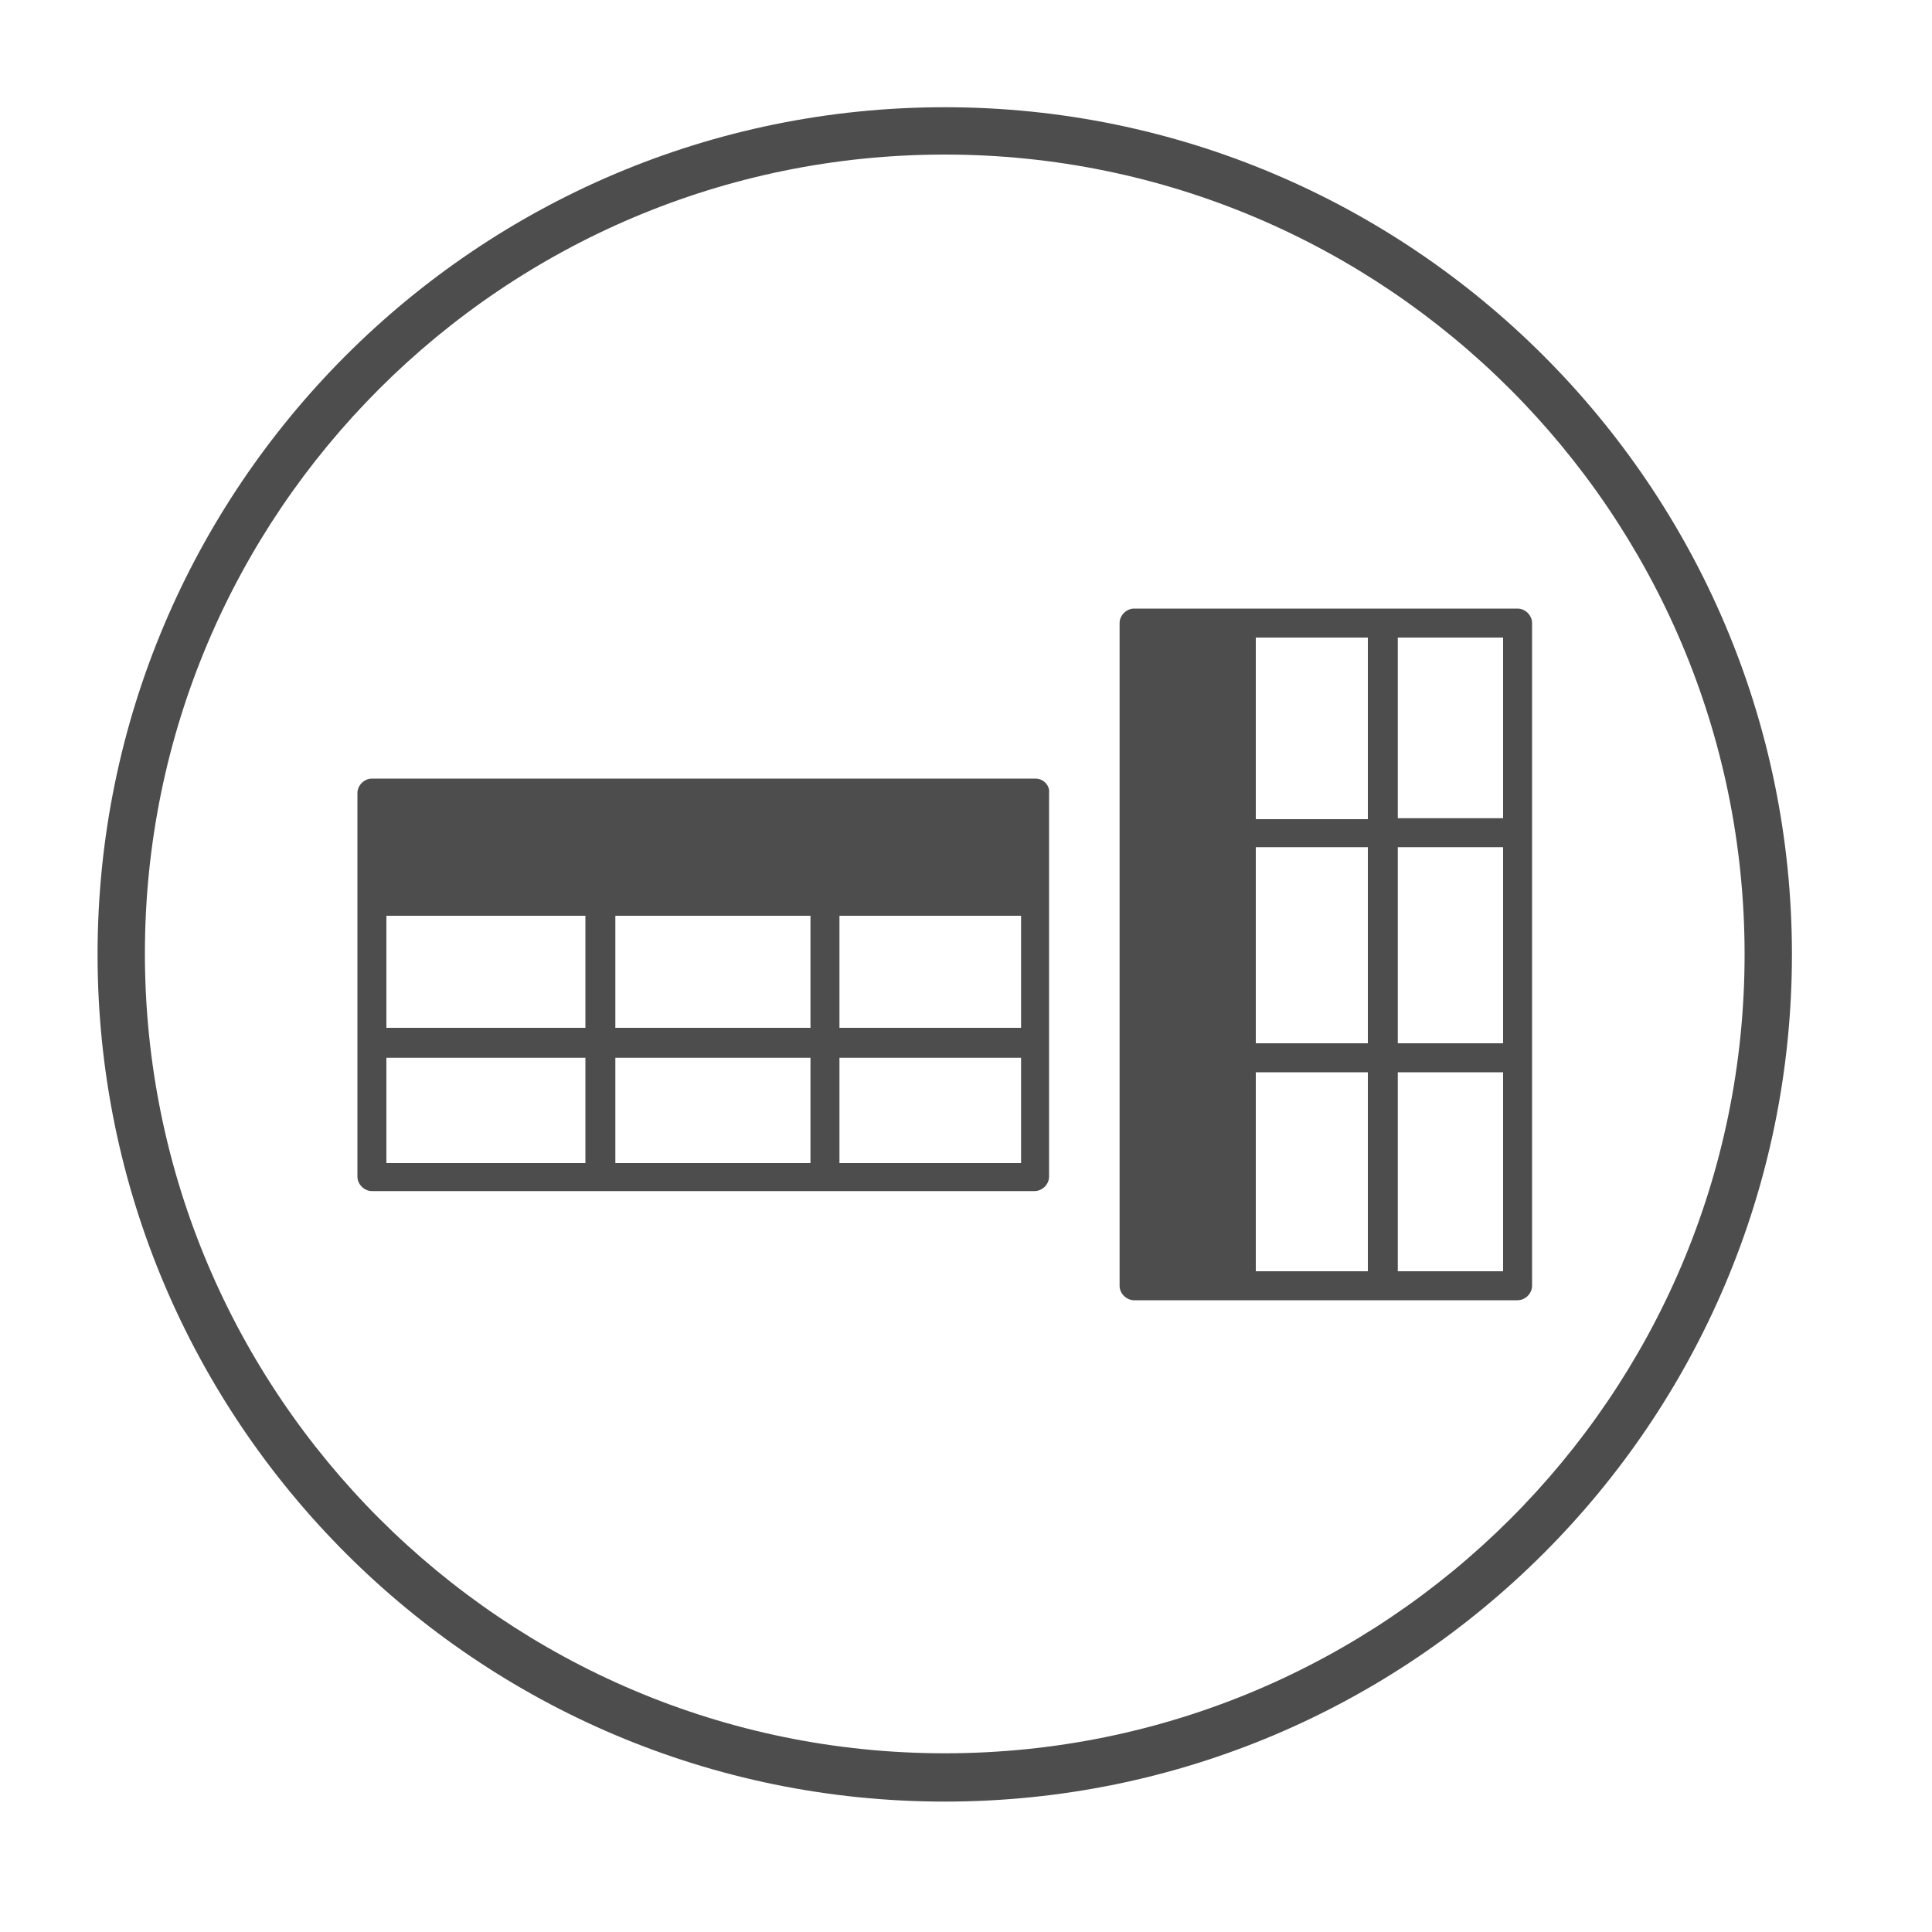
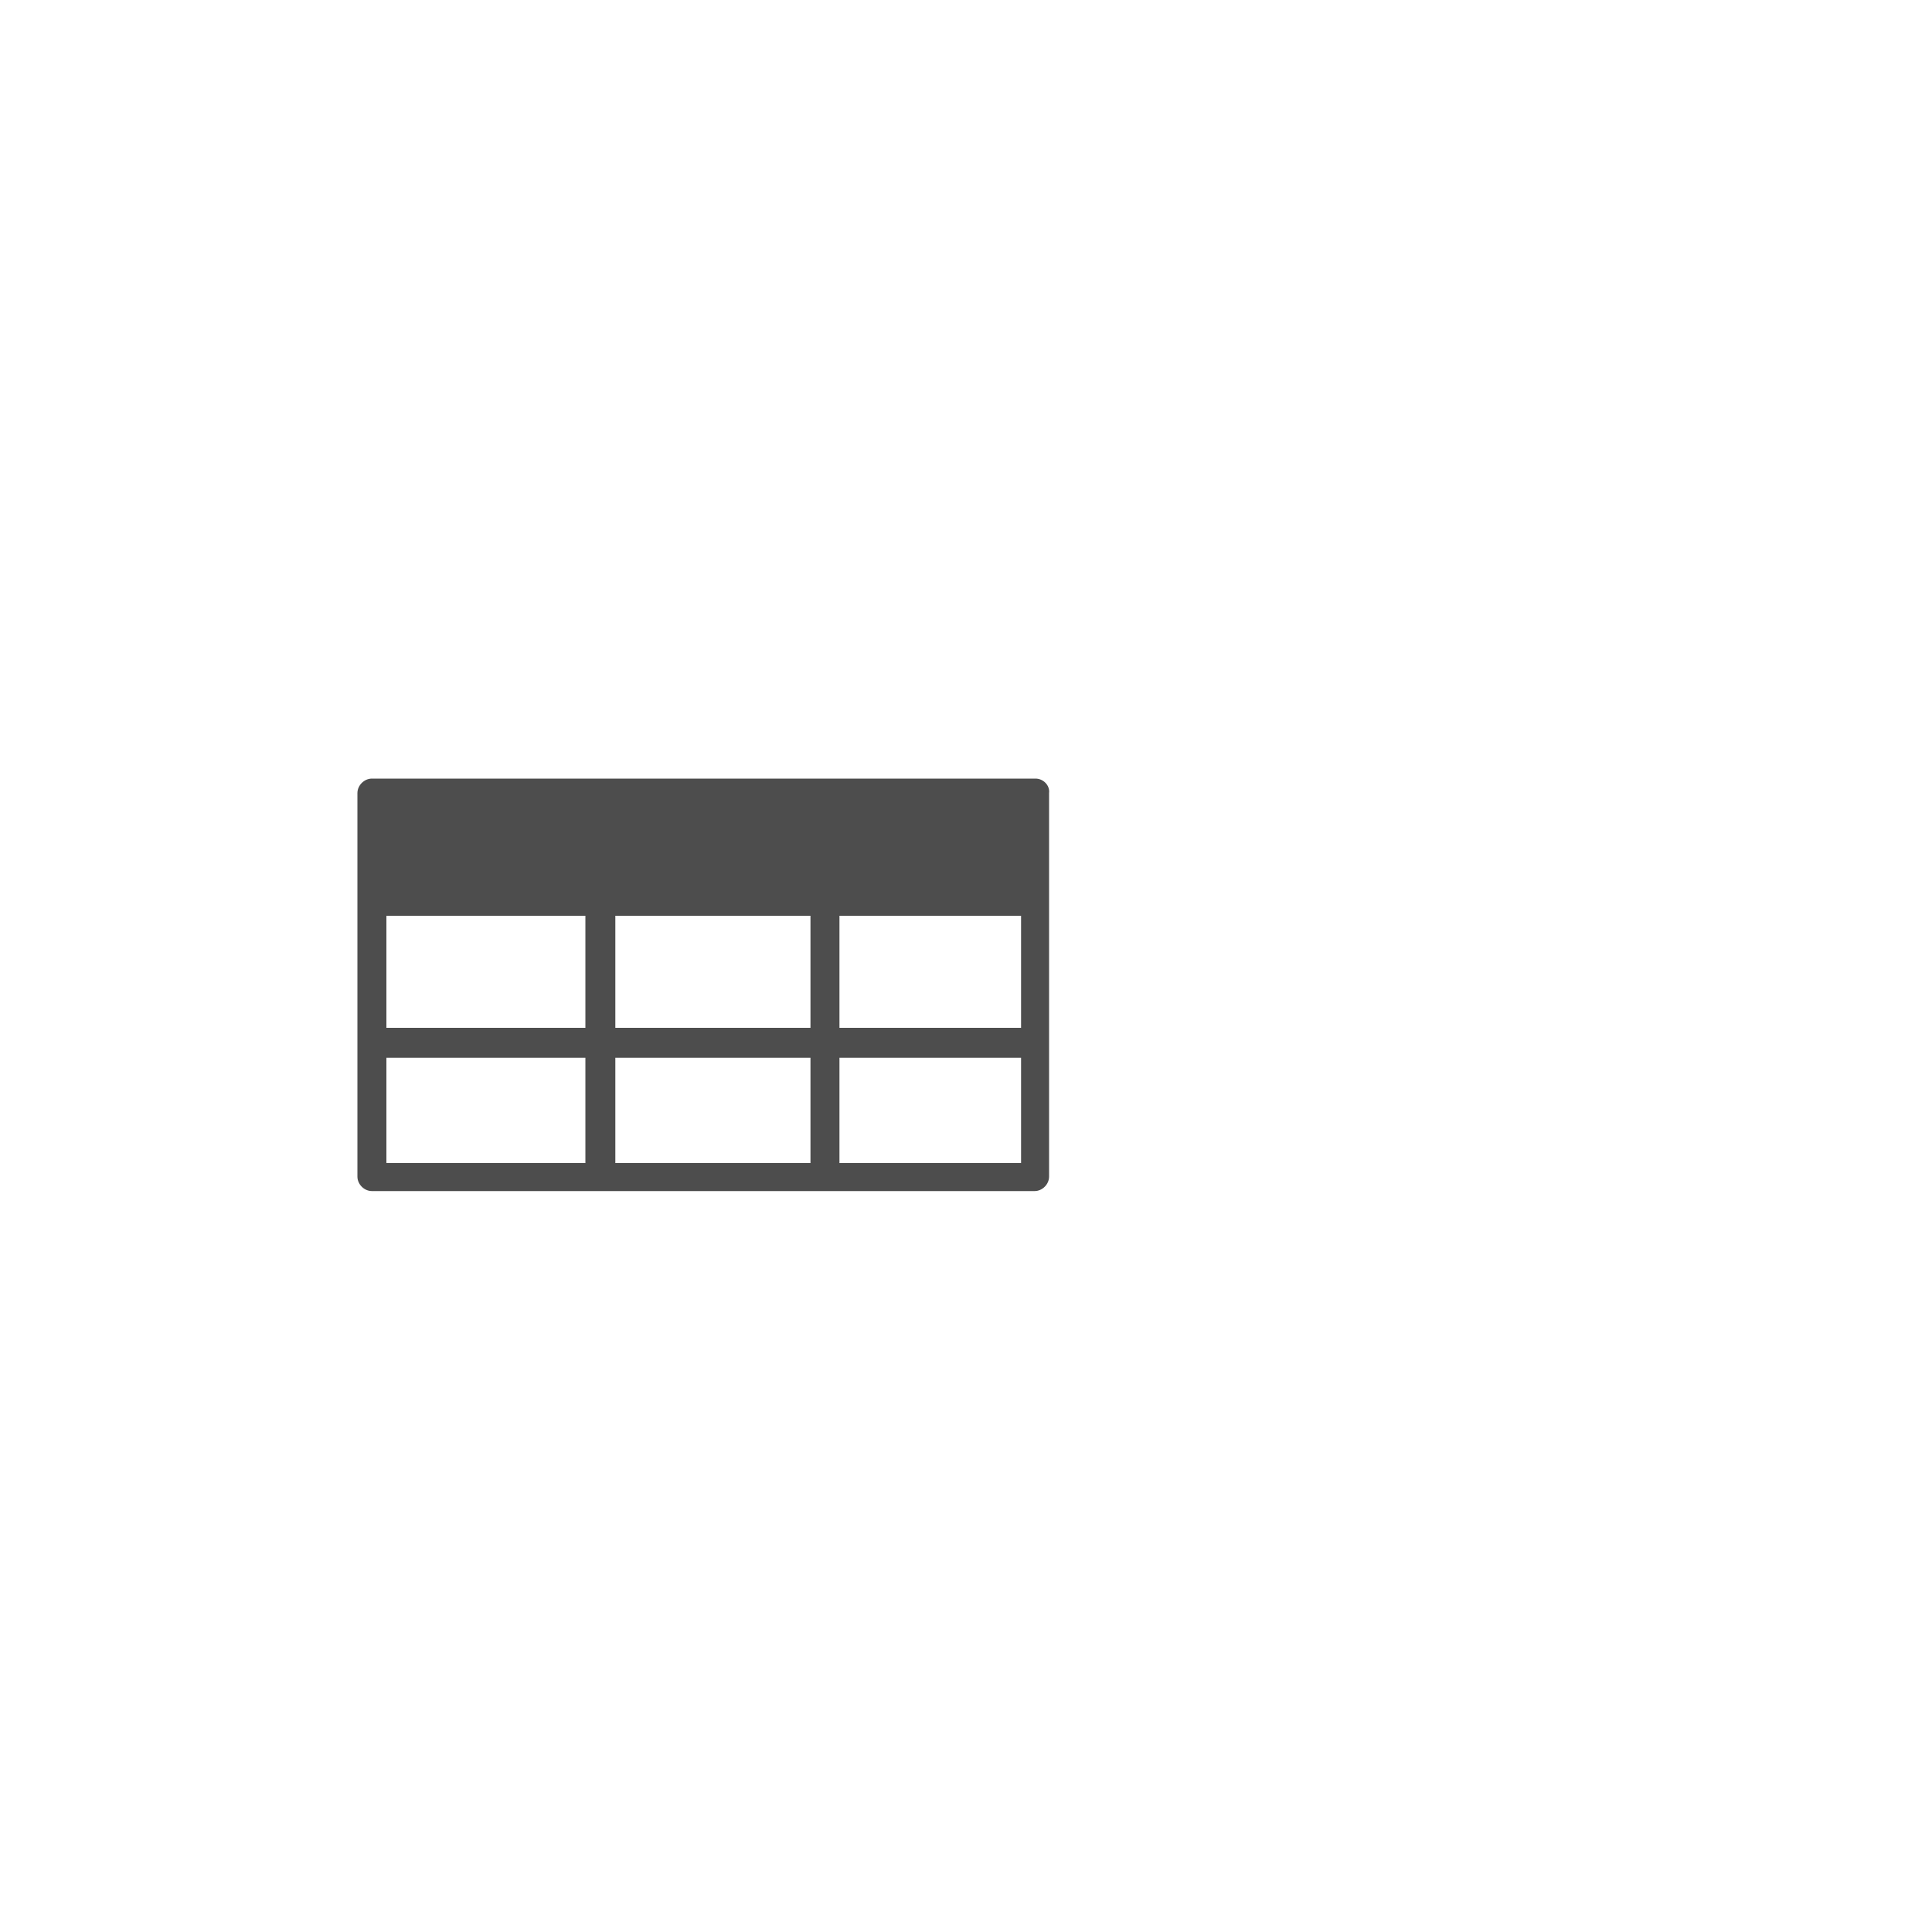
<svg xmlns="http://www.w3.org/2000/svg" version="1.1" id="Layer_1" x="0px" y="0px" viewBox="0 0 200 200" style="enable-background:new 0 0 200 200;" xml:space="preserve">
  <style type="text/css">
	.st0{fill:#4D4D4D;}
</style>
  <g>
-     <path class="st0" d="M97.8,11.1c-48.4,0-87.7,39.3-87.7,87.7s39.3,87.7,87.7,87.7s87.7-39.3,87.7-87.7S146.1,11.1,97.8,11.1z    M97.8,181.5c-45.6,0-82.8-37.1-82.8-82.8C15,53.1,52.1,16,97.8,16c45.6,0,82.8,37.1,82.8,82.8S143.4,181.5,97.8,181.5z" />
-   </g>
-   <path class="st0" d="M107.2,80.6H38.5c-0.8,0-1.5,0.7-1.5,1.5v11.2v28.5c0,0.8,0.7,1.5,1.5,1.5h68.6c0.8,0,1.5-0.7,1.5-1.5V93.3  V82.1C108.7,81.3,108,80.6,107.2,80.6z M63.7,106.5V94.8h20.2v11.6H63.7z M83.9,109.5v10.9H63.7v-10.9H83.9z M40,94.8h20.6v11.6H40  V94.8z M86.9,94.8h18.8v11.6H86.9V94.8z M40,109.5h20.6v10.9H40V109.5z M86.9,120.4v-10.9h18.8v10.9H86.9z" />
-   <path class="st0" d="M157.1,63h-28.5h-11.2c-0.8,0-1.5,0.7-1.5,1.5v68.6c0,0.8,0.7,1.5,1.5,1.5h11.2h28.5c0.8,0,1.5-0.7,1.5-1.5  V64.5C158.6,63.7,157.9,63,157.1,63z M130,66h11.6v18.8H130V66z M130,111h11.6v20.6H130V111z M130,108V87.7h11.6V108H130z   M144.7,87.7h10.9V108h-10.9V87.7z M155.6,84.7h-10.9V66h10.9V84.7z M144.7,131.6V111h10.9v20.6H144.7z" />
+     </g>
+   <path class="st0" d="M107.2,80.6H38.5c-0.8,0-1.5,0.7-1.5,1.5v11.2v28.5c0,0.8,0.7,1.5,1.5,1.5h68.6c0.8,0,1.5-0.7,1.5-1.5V93.3  V82.1C108.7,81.3,108,80.6,107.2,80.6z M63.7,106.5V94.8h20.2v11.6H63.7M83.9,109.5v10.9H63.7v-10.9H83.9z M40,94.8h20.6v11.6H40  V94.8z M86.9,94.8h18.8v11.6H86.9V94.8z M40,109.5h20.6v10.9H40V109.5z M86.9,120.4v-10.9h18.8v10.9H86.9z" />
</svg>